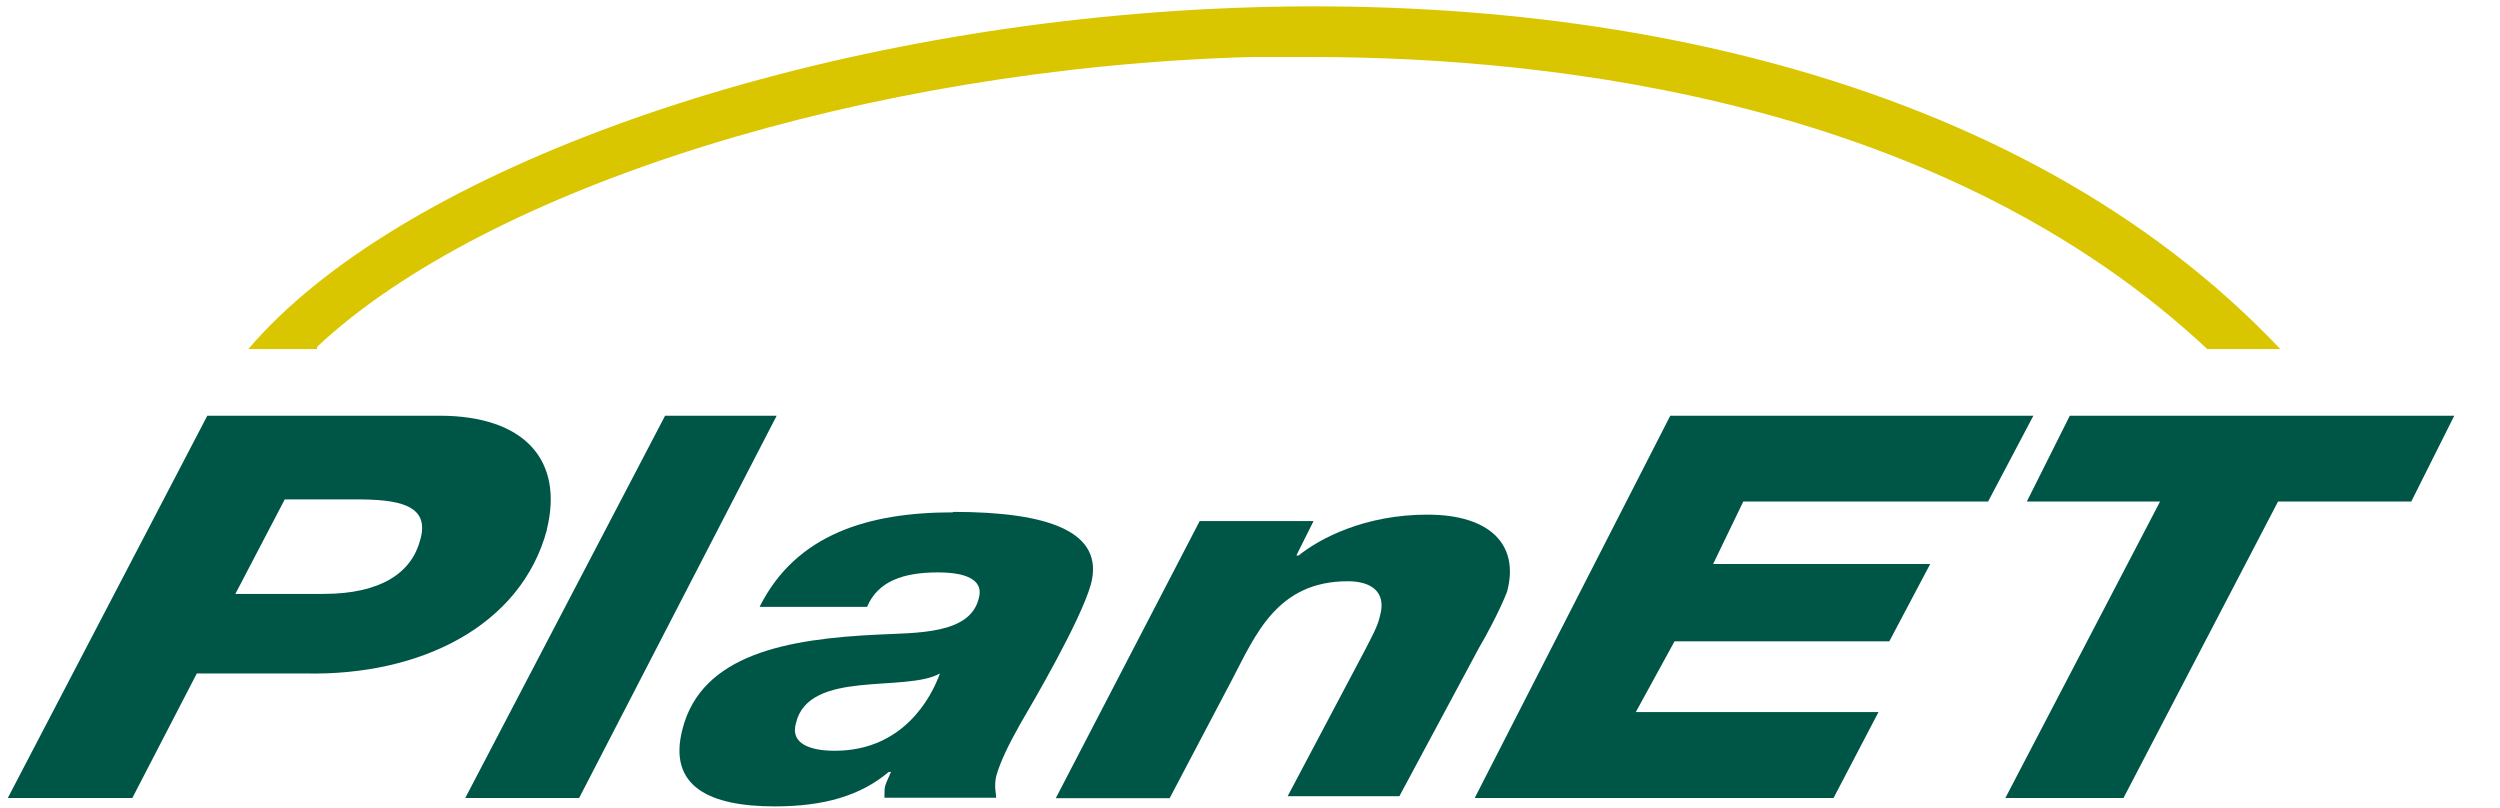
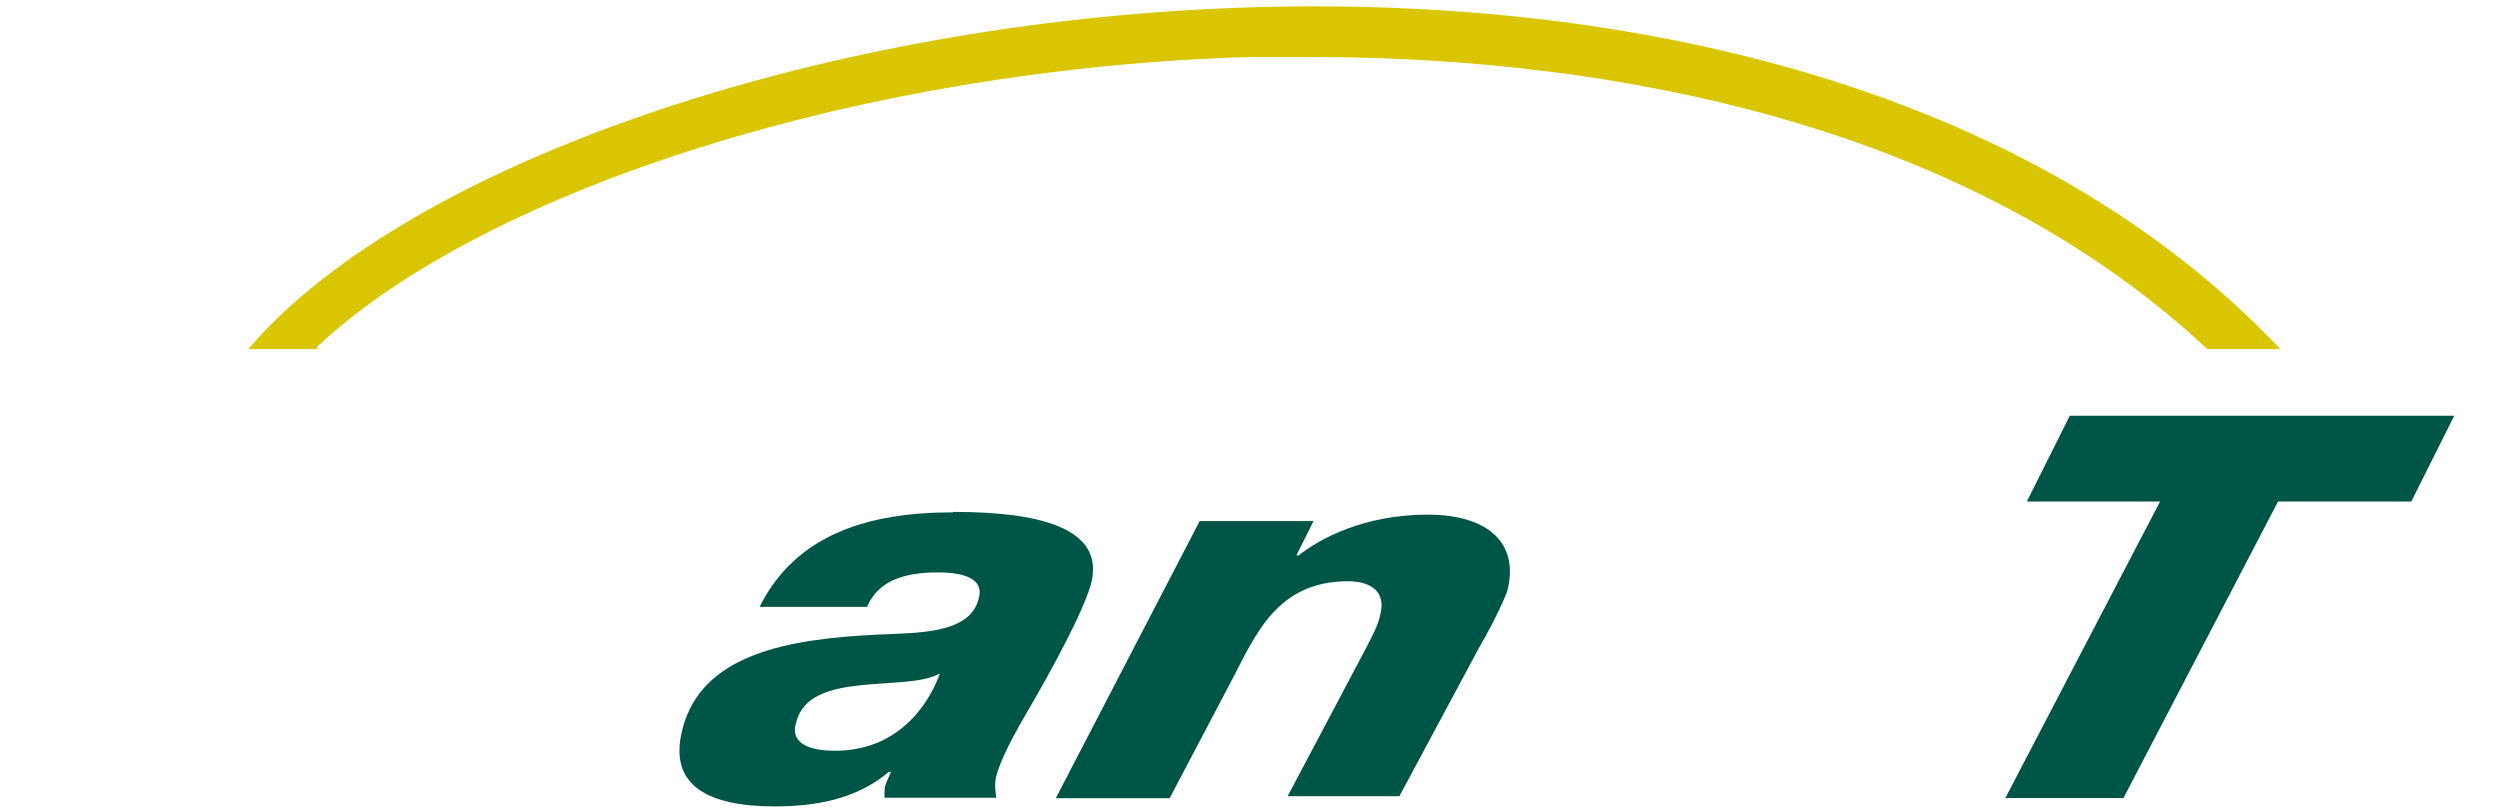
<svg xmlns="http://www.w3.org/2000/svg" id="Ebene_1" viewBox="0 0 164 53">
  <defs>
    <style>
      .cls-1 {
        fill: #005646;
      }

      .cls-2 {
        fill: #dac600;
      }
    </style>
  </defs>
  <g>
-     <path class="cls-1" d="M35.87,34.74c1.12-4.51-1.41-7.47-7.05-7.47h-15.22L.51,52.35h8.17l4.23-8.17h7.18c7.47.15,14.1-3.1,15.79-9.44ZM27.56,35.44c-.56,2.11-2.54,3.52-6.34,3.52h-5.78l3.24-6.2h4.65c2.68,0,4.94.29,4.23,2.68Z" />
-     <polygon class="cls-1" points="43.63 27.27 30.52 52.35 37.99 52.35 50.95 27.27 43.63 27.27" />
    <path class="cls-1" d="M62.51,33.61c-5.5,0-10.29,1.41-12.68,6.2h7.05c.71-1.69,2.39-2.26,4.65-2.26s2.96.71,2.68,1.69c-.56,2.39-4.08,2.26-6.62,2.39-5.91.28-11.56,1.27-12.82,6.2-.99,3.8,1.83,5.07,6.06,5.07,3.24,0,5.63-.71,7.47-2.26h.15c-.43.99-.43.84-.43,1.69h7.33c0-.28-.15-.71,0-1.41.28-.99.84-2.11,1.55-3.38.99-1.69,3.95-6.77,4.65-9.16.98-3.53-2.83-4.8-9.02-4.8ZM54.76,49.25c-1.55,0-2.96-.43-2.54-1.83.84-3.52,7.18-1.97,9.44-3.24h0c-.56,1.55-2.39,5.07-6.9,5.07Z" />
    <path class="cls-1" d="M98.86,38.83c.84-3.1-1.12-5.07-5.22-5.07s-7.05,1.55-8.45,2.68h-.15l1.13-2.26h-7.47l-9.44,18.18h7.47l4.08-7.75c1.55-2.96,2.96-6.48,7.61-6.48,1.55,0,2.54.71,2.11,2.26-.15.71-.56,1.41-.99,2.26l-5.07,9.58h7.33l5.22-9.73c.42-.69,1.4-2.53,1.83-3.65Z" />
-     <polygon class="cls-1" points="130.42 32.9 133.39 27.27 109.57 27.27 96.74 52.35 120.28 52.35 123.23 46.71 107.31 46.71 109.85 42.07 123.94 42.07 126.62 37 112.38 37 114.36 32.9 130.42 32.9" />
    <polygon class="cls-1" points="135.78 27.27 132.96 32.9 141.7 32.9 131.55 52.35 139.3 52.35 149.44 32.9 158.18 32.9 161 27.27 135.78 27.27" />
  </g>
  <path class="cls-2" d="M20.79,22.76C31.92,12.33,56.87,4.44,82.09,3.74h3.95c16.07,0,41.43,2.96,58.76,19.16h4.79C115.06-13.59,35.59.22,16.29,22.9h4.51v-.15h0Z" />
</svg>